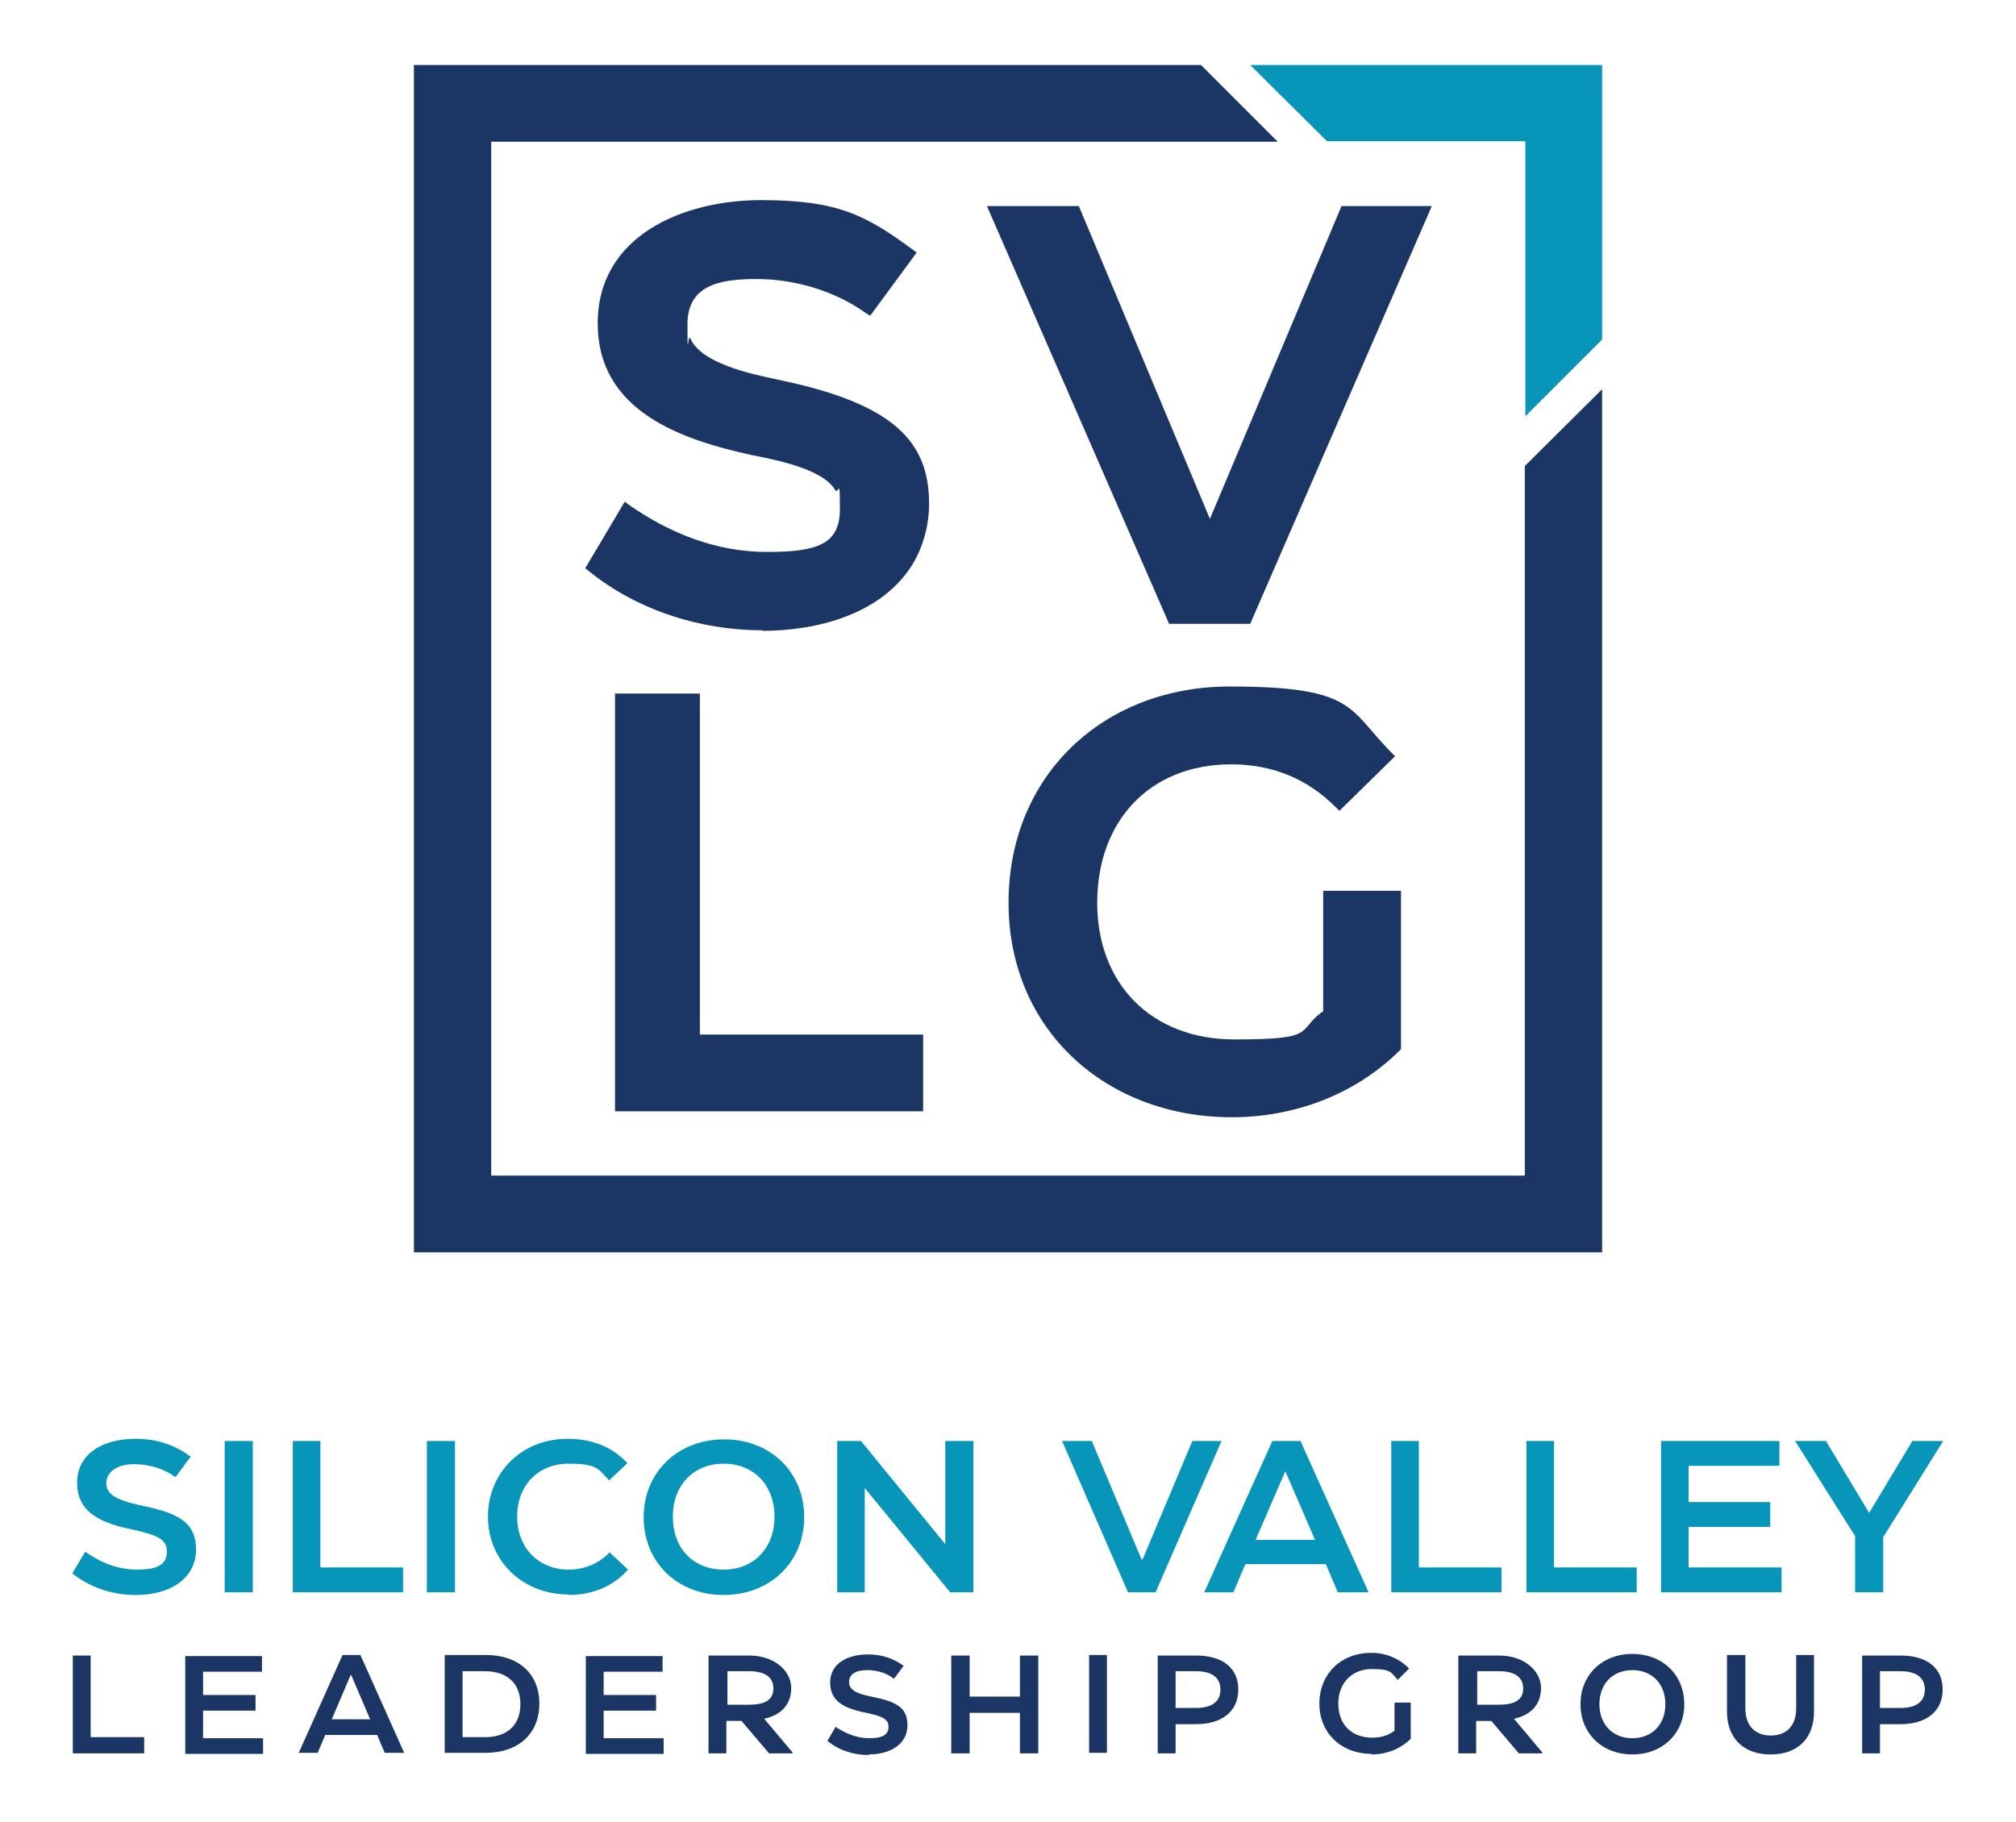
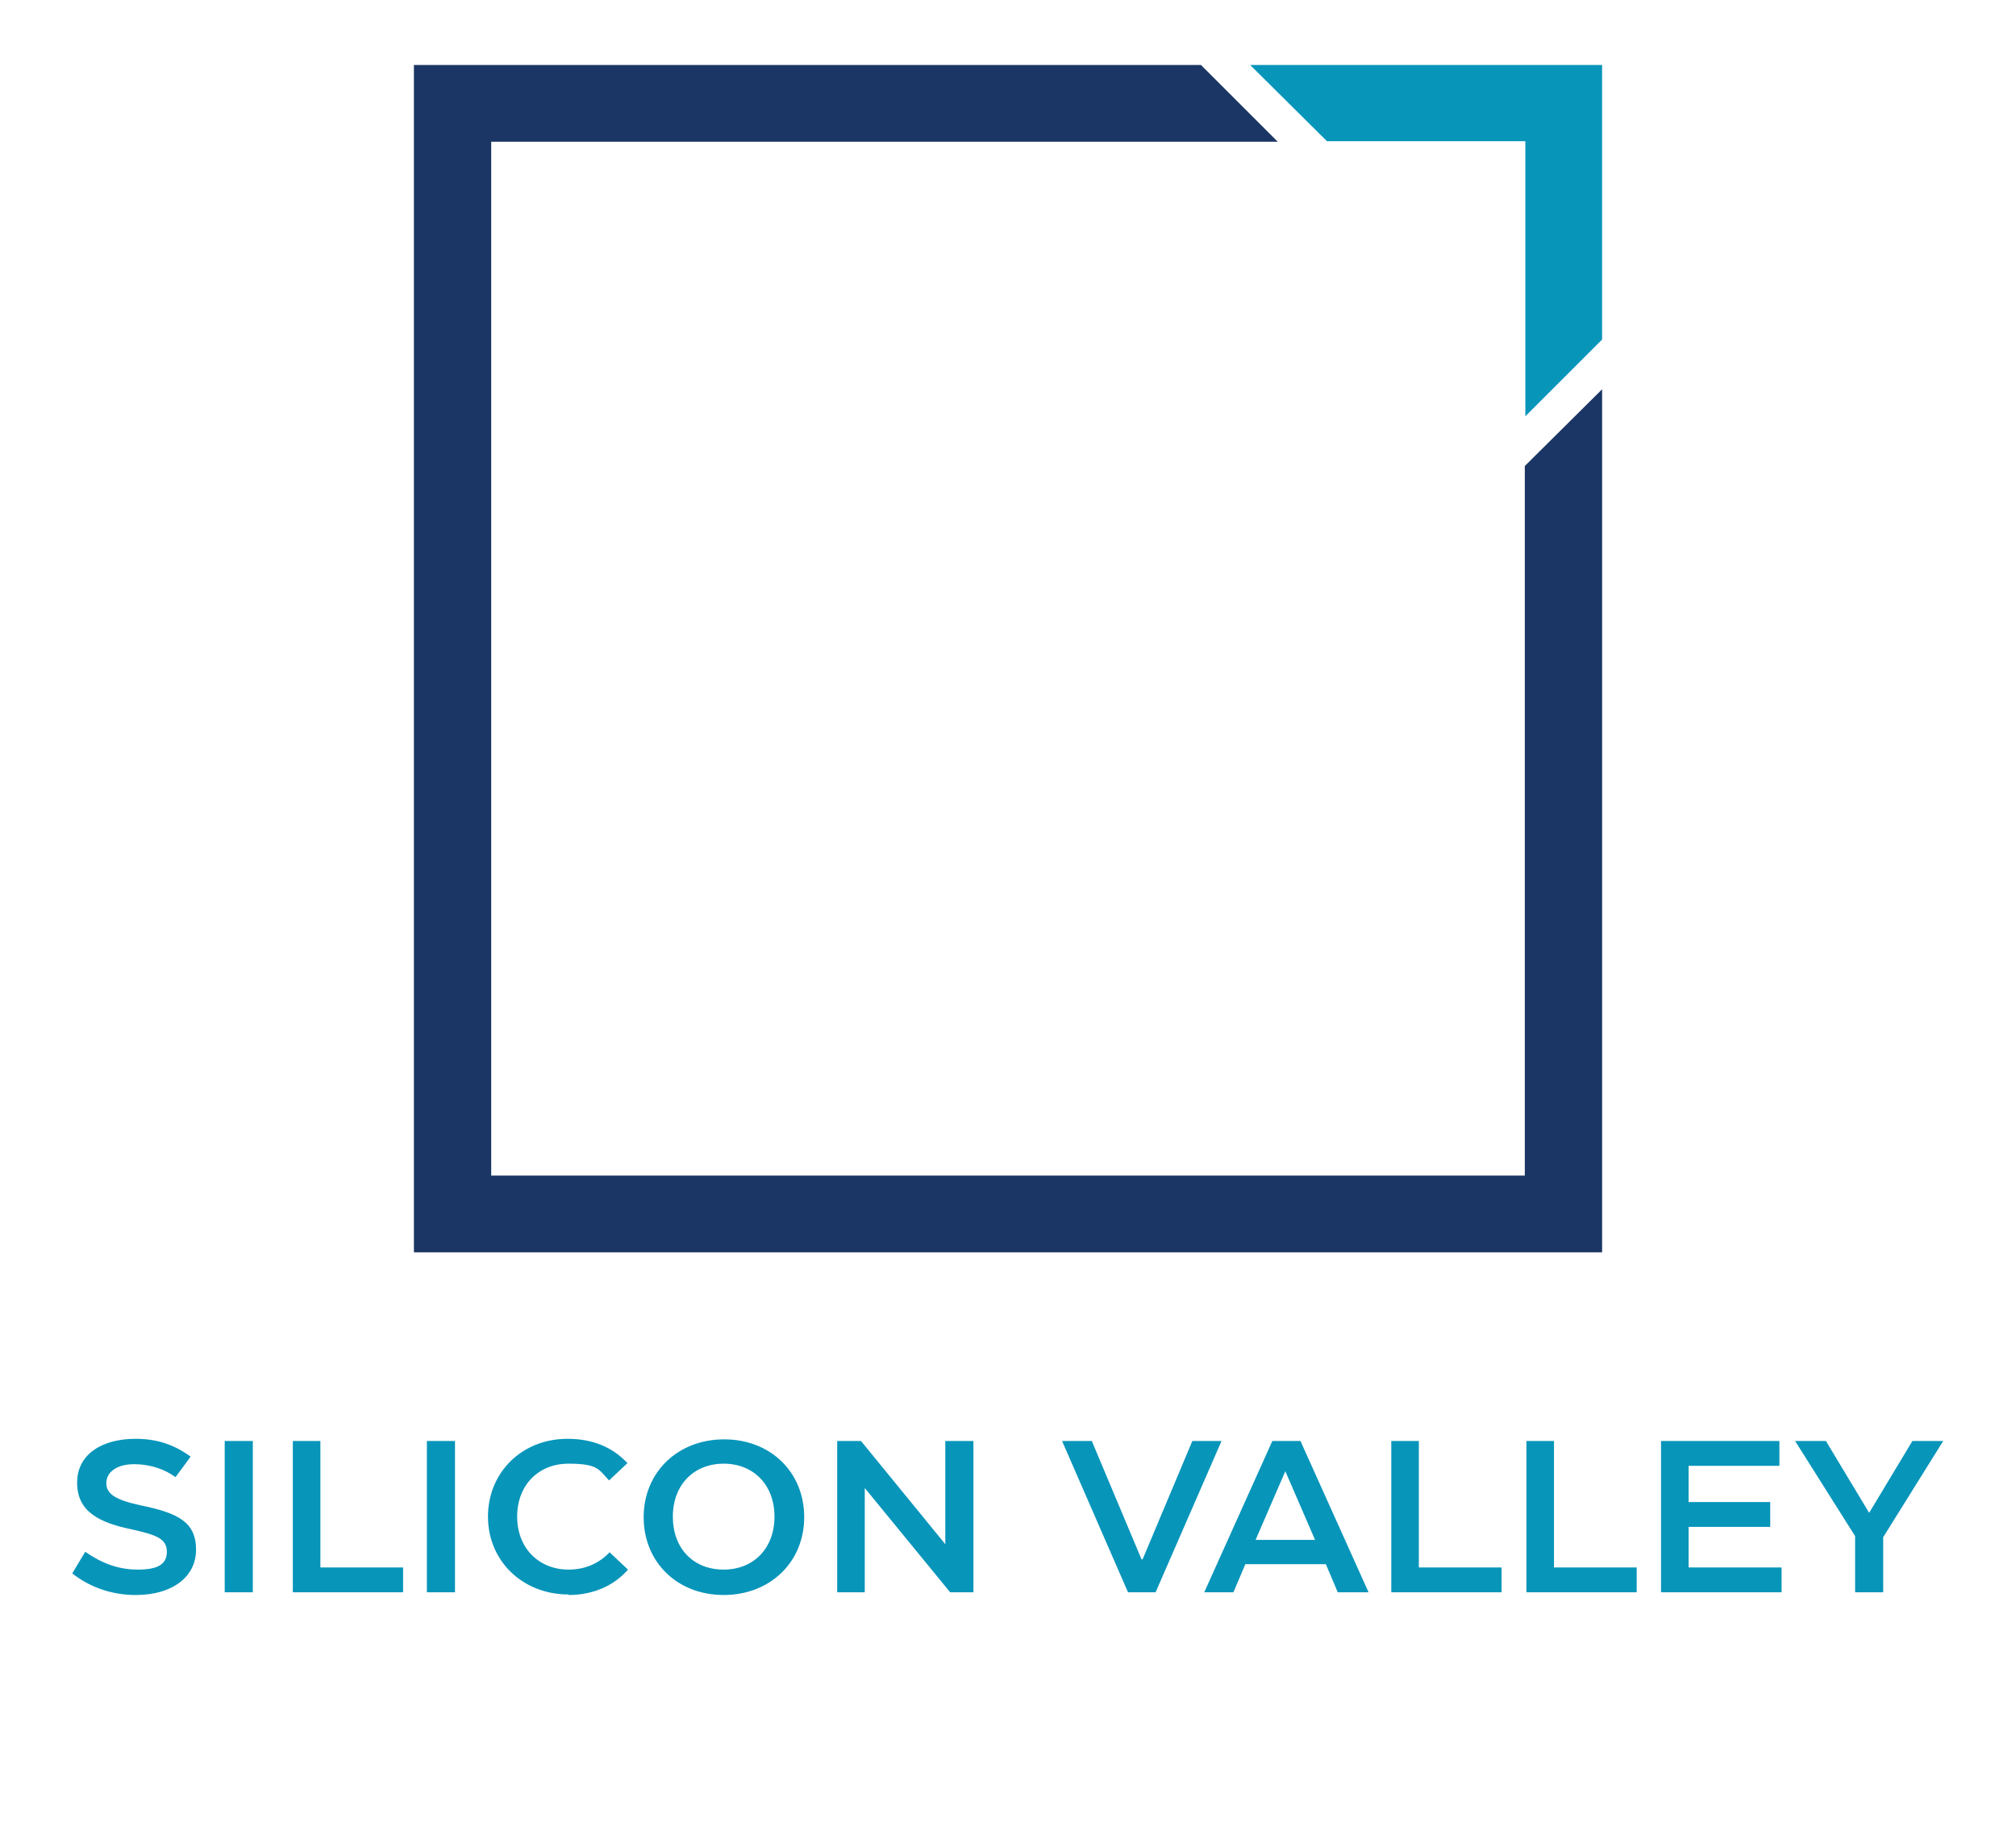
<svg xmlns="http://www.w3.org/2000/svg" width="100%" height="100%" viewBox="0 0 646 584" version="1.1" xml:space="preserve" style="fill-rule:evenodd;clip-rule:evenodd;stroke-linejoin:round;stroke-miterlimit:2;">
  <rect id="Artboard1" x="0" y="0" width="645.833" height="583.333" style="fill:none;" />
  <g>
    <path d="M43.595,511.226c11.26,0 19.228,-5.543 19.228,-14.551c0,-9.007 -6.063,-11.779 -17.842,-14.204c-7.968,-1.732 -10.913,-3.637 -10.913,-7.102c0,-3.464 3.291,-6.063 8.835,-6.063c5.543,0 10.046,1.733 13.338,4.158l4.85,-6.583c-5.197,-3.811 -10.74,-5.716 -17.669,-5.716c-10.566,-0 -18.708,4.85 -18.708,14.031c0,9.181 6.756,12.818 17.842,15.07c7.622,1.732 10.913,2.945 10.913,7.102c0,4.158 -3.118,5.717 -9.354,5.717c-6.236,-0 -11.606,-2.079 -16.802,-5.717l-4.158,6.929c5.197,4.158 12.299,6.929 20.267,6.929l0.173,0Zm37.416,-0.866l0,-48.502l-9.007,-0l-0,48.502l9.007,0Zm48.156,0l0,-7.968l-26.503,-0l0,-40.534l-8.834,-0l-0,48.502l35.337,0Zm16.63,0l-0,-48.502l-9.008,-0l0,48.502l9.008,0Zm36.376,0.866c7.622,0 14.378,-2.771 19.055,-8.141l-5.89,-5.543c-3.464,3.637 -7.968,5.543 -13.165,5.543c-9.354,-0 -16.456,-6.756 -16.456,-16.976c0,-10.22 6.929,-16.976 16.456,-16.976c9.528,0 9.701,1.906 12.992,5.37l5.89,-5.543c-4.851,-5.197 -11.26,-7.795 -19.228,-7.795c-14.551,-0 -25.464,10.74 -25.464,24.944c0,14.204 11.086,24.944 25.81,24.944l0,0.173Zm49.715,0c14.897,0 25.81,-10.566 25.81,-24.944c0,-14.377 -10.739,-24.944 -25.637,-24.944c-14.897,0 -25.81,10.567 -25.81,24.944c0,14.378 10.74,24.944 25.637,24.944Zm0,-8.141c-9.7,-0 -16.283,-6.756 -16.283,-16.976c0,-10.22 6.756,-16.976 16.283,-16.976c9.527,0 16.283,6.756 16.283,16.976c0,10.22 -6.756,16.976 -16.283,16.976Zm45.211,7.275l0,-33.432l27.369,33.432l7.449,0l0,-48.502l-9.008,-0l0,33.085l-27.022,-33.085l-7.622,-0l-0,48.502l9.008,0l-0.174,0Zm93.194,0l21.133,-48.502l-9.354,-0l-15.936,37.935l-0.347,0l-15.936,-37.935l-9.527,-0l21.133,48.502l8.834,0Zm68.25,0l-9.874,0l-3.811,-9.008l-25.81,0l-3.811,9.008l-9.354,0l21.826,-48.502l9.008,-0l21.826,48.502Zm-26.677,-38.802l-9.527,21.999l19.055,0l-9.528,-21.999Zm69.289,38.802l0,-7.968l-26.503,-0l0,-40.534l-8.834,-0l0,48.502l35.337,0Zm43.306,0l0,-7.968l-26.503,-0l-0,-40.534l-8.834,-0l-0,48.502l35.337,0Zm16.629,-20.96l26.157,0l-0,-7.968l-26.157,-0l0,-11.606l29.102,-0l-0,-7.968l-37.936,-0l0,48.502l38.629,0l-0,-7.968l-29.795,-0l0,-13.165l0,0.173Zm71.714,-27.542l-13.857,23.038l-13.858,-23.038l-9.874,-0l19.228,30.487l-0,18.015l9.007,0l0,-17.669l19.228,-30.833l-9.874,-0Z" style="fill:#0895ba;fill-rule:nonzero;" />
-     <path d="M46.194,561.98l-0,-5.196l-17.149,-0l-0,-26.157l-5.717,0l0,31.353l22.866,0Zm18.881,-13.684l16.803,-0l-0,-5.024l-16.803,0l0,-7.448l18.881,-0l0,-5.024l-24.597,0l-0,31.354l24.944,-0l-0,-5.024l-19.228,0l0,-8.834Zm64.439,13.511l-14.031,-31.353l-5.717,-0l-14.031,31.353l6.063,0l2.425,-5.716l16.63,-0l2.425,5.716l6.236,0Zm-16.976,-24.944l6.063,14.204l-12.299,0l6.063,-14.204l0.173,0Zm43.132,24.944c10.394,0 17.149,-6.063 17.149,-15.763c0,-9.701 -6.755,-15.59 -17.149,-15.59l-13.165,-0l0,31.353l13.165,0Zm-7.448,-26.156l7.102,-0c7.102,-0 11.433,3.81 11.433,10.566c-0,6.756 -4.331,10.567 -11.26,10.567l-7.275,-0l-0,-21.133Zm45.211,12.645l16.802,-0l0,-5.024l-16.802,0l-0,-7.448l18.881,-0l0,-5.024l-24.597,0l-0,31.354l24.944,-0l-0,-5.024l-19.228,0l-0,-8.834Zm60.628,13.511l-9.181,-10.913c5.543,-1.212 8.661,-4.677 8.661,-9.874c0,-5.196 -5.023,-10.393 -13.511,-10.393l-12.992,0l0,31.353l5.716,0l0,-10.393l4.851,-0l8.834,10.393l7.275,0l0.347,-0.173Zm-14.031,-26.156c4.85,-0 7.795,1.732 7.795,5.543c-0,3.811 -2.945,5.196 -7.795,5.196l-6.929,0l-0,-10.739l7.102,-0l-0.173,-0Zm38.282,26.676c7.275,-0 12.472,-3.465 12.472,-9.354c-0,-5.89 -3.811,-7.622 -11.606,-9.181c-5.023,-1.039 -7.102,-2.252 -7.102,-4.677c-0,-2.425 2.079,-3.811 5.716,-3.811c3.638,0 6.409,1.039 8.661,2.772l3.118,-4.158c-3.464,-2.425 -6.929,-3.637 -11.432,-3.637c-6.929,-0 -12.126,3.118 -12.126,9.007c0,5.89 4.331,8.315 11.606,9.701c4.85,1.039 7.102,1.905 7.102,4.503c0,2.599 -2.079,3.638 -6.063,3.638c-3.984,0 -7.448,-1.386 -10.913,-3.638l-2.598,4.504c3.291,2.772 7.968,4.504 13.165,4.504l-0,-0.173Zm48.502,-18.535l-16.11,-0l0,-13.165l-5.889,0l-0,31.353l5.889,0l0,-12.991l16.11,-0l0,12.991l5.89,0l-0,-31.353l-5.89,0l0,13.165Zm27.889,18.015l-0,-31.353l-5.716,-0l-0,31.353l5.716,0Zm28.755,-31.18l-12.472,0l-0,31.353l5.716,0l0,-9.354l6.583,0c8.314,0 13.511,-4.157 13.511,-11.086c0,-6.929 -5.023,-10.913 -13.511,-10.913l0.173,0Zm-6.756,16.803l0,-11.779l6.583,-0c4.85,-0 7.795,1.905 7.795,5.889c-0,3.984 -2.945,5.89 -7.795,5.89l-6.583,-0Zm62.707,14.897c4.85,-0 9.354,-1.732 12.645,-5.024l0,-11.606l-5.197,0l0,9.008c-1.732,1.386 -4.157,2.252 -7.102,2.252c-6.582,-0 -10.913,-4.157 -10.913,-10.913c0,-6.756 4.504,-11.086 10.74,-11.086c6.236,-0 6.063,1.039 8.315,3.464l3.637,-3.638c-3.291,-3.291 -7.448,-5.023 -12.125,-5.023c-9.701,-0 -16.63,6.756 -16.63,16.283c0,9.527 7.103,16.11 16.803,16.11l-0.173,0.173Zm54.911,-0.52l-9.18,-10.913c5.543,-1.212 8.661,-4.677 8.661,-9.874c-0,-5.196 -5.024,-10.393 -13.512,-10.393l-12.991,0l-0,31.353l5.716,0l-0,-10.393l4.85,-0l8.835,10.393l7.275,0l0.346,-0.173Zm-14.031,-26.156c4.851,-0 7.795,1.732 7.795,5.543c0,3.811 -2.944,5.196 -7.795,5.196l-6.929,0l0,-10.739l7.103,-0l-0.174,-0Zm42.786,26.676c9.701,-0 16.63,-6.756 16.63,-16.11c-0,-9.354 -6.929,-16.11 -16.63,-16.11c-9.7,0 -16.629,6.756 -16.629,16.11c-0,9.354 6.929,16.11 16.629,16.11Zm0,-5.197c-6.236,0 -10.566,-4.33 -10.566,-10.913c-0,-6.582 4.33,-10.913 10.566,-10.913c6.236,0 10.567,4.331 10.567,10.913c-0,6.583 -4.331,10.913 -10.567,10.913Zm44.345,5.197c8.661,-0 13.858,-5.197 13.858,-13.685l-0,-18.188l-5.716,-0l-0,17.149c-0,5.543 -3.118,8.661 -8.142,8.661c-5.023,-0 -8.141,-3.118 -8.141,-8.661l-0,-17.149l-5.89,-0l0,18.188c0,8.488 5.37,13.685 13.858,13.685l0.173,-0Zm41.747,-31.7l-12.472,0l-0,31.353l5.716,0l0,-9.354l6.583,0c8.314,0 13.511,-4.157 13.511,-11.086c-0,-6.929 -5.024,-10.913 -13.511,-10.913l0.173,0Zm-6.756,16.803l0,-11.779l6.583,-0c4.85,-0 7.795,1.905 7.795,5.889c-0,3.984 -2.945,5.89 -7.795,5.89l-6.583,-0Z" style="fill:#1b3665;fill-rule:nonzero;" />
-     <path d="M244.36,202.024c-19.92,0 -40.187,-6.409 -55.777,-19.054l-1.04,-0.867l12.646,-21.306l1.385,1.039c13.165,9.181 28.062,15.071 44.172,15.071c16.11,-0 23.385,-2.425 23.385,-13.685c0,-11.259 -0.346,-4.33 -1.559,-6.236c-3.984,-6.755 -19.401,-9.7 -26.503,-11.086c-23.039,-5.023 -49.542,-14.204 -49.542,-42.266c0,-28.062 27.37,-39.495 52.314,-39.495c24.944,-0 33.778,5.023 48.502,15.763l1.386,1.04l-14.897,20.267l-1.386,-0.867c-9.874,-7.102 -22.866,-10.913 -34.991,-10.913c-12.126,0 -22.173,2.079 -22.173,14.551c0,12.472 0.174,2.945 0.866,4.331c3.292,8.141 19.748,11.606 27.196,13.165c14.724,3.118 35.857,8.314 44.519,21.652c3.637,5.544 4.85,11.78 4.85,18.362c-0,6.582 -1.732,13.338 -5.197,19.228c-9.874,16.109 -30.487,21.479 -48.329,21.479l0.173,-0.173Zm-20.094,129.57l71.541,0l0,24.598l-98.736,0l-0,-133.901l27.195,0l0,109.303Zm199.726,-7.275l-0,-38.802l24.944,0l0,50.754l-0.52,0.52c-14.204,14.031 -33.605,21.306 -53.699,21.306c-40.187,0 -71.54,-27.888 -71.54,-68.769c-0,-40.88 30.487,-69.289 70.847,-69.289c40.361,0 37.936,7.102 51.794,21.133l1.213,1.213l-17.842,17.495l-1.213,-1.212c-9.181,-9.181 -20.44,-13.685 -33.432,-13.685c-26.33,0 -42.959,18.362 -42.959,44.345c-0,25.984 17.322,43.825 43.998,43.825c26.677,0 19.748,-2.598 28.063,-8.834l0.346,0Zm-36.377,-157.806l42.267,-100.469l28.928,0l-58.203,133.901l-25.983,0l-58.376,-133.901l29.447,0l42.093,100.469l-0.173,0Z" style="fill:#1b3665;fill-rule:nonzero;" />
    <path d="M488.777,45.258l-63.572,-0l-24.598,-24.425l112.768,0l-0,87.997l-24.598,24.598l0,-88.17Z" style="fill:#0895ba;fill-rule:nonzero;" />
    <path d="M157.403,45.431l-0,331.375l331.201,-0l-0,-227.442l24.771,-24.597l-0,276.636l-380.743,0l-0,-380.57l252.212,0l24.597,24.598l-252.038,-0Z" style="fill:#1b3665;fill-rule:nonzero;" />
  </g>
</svg>